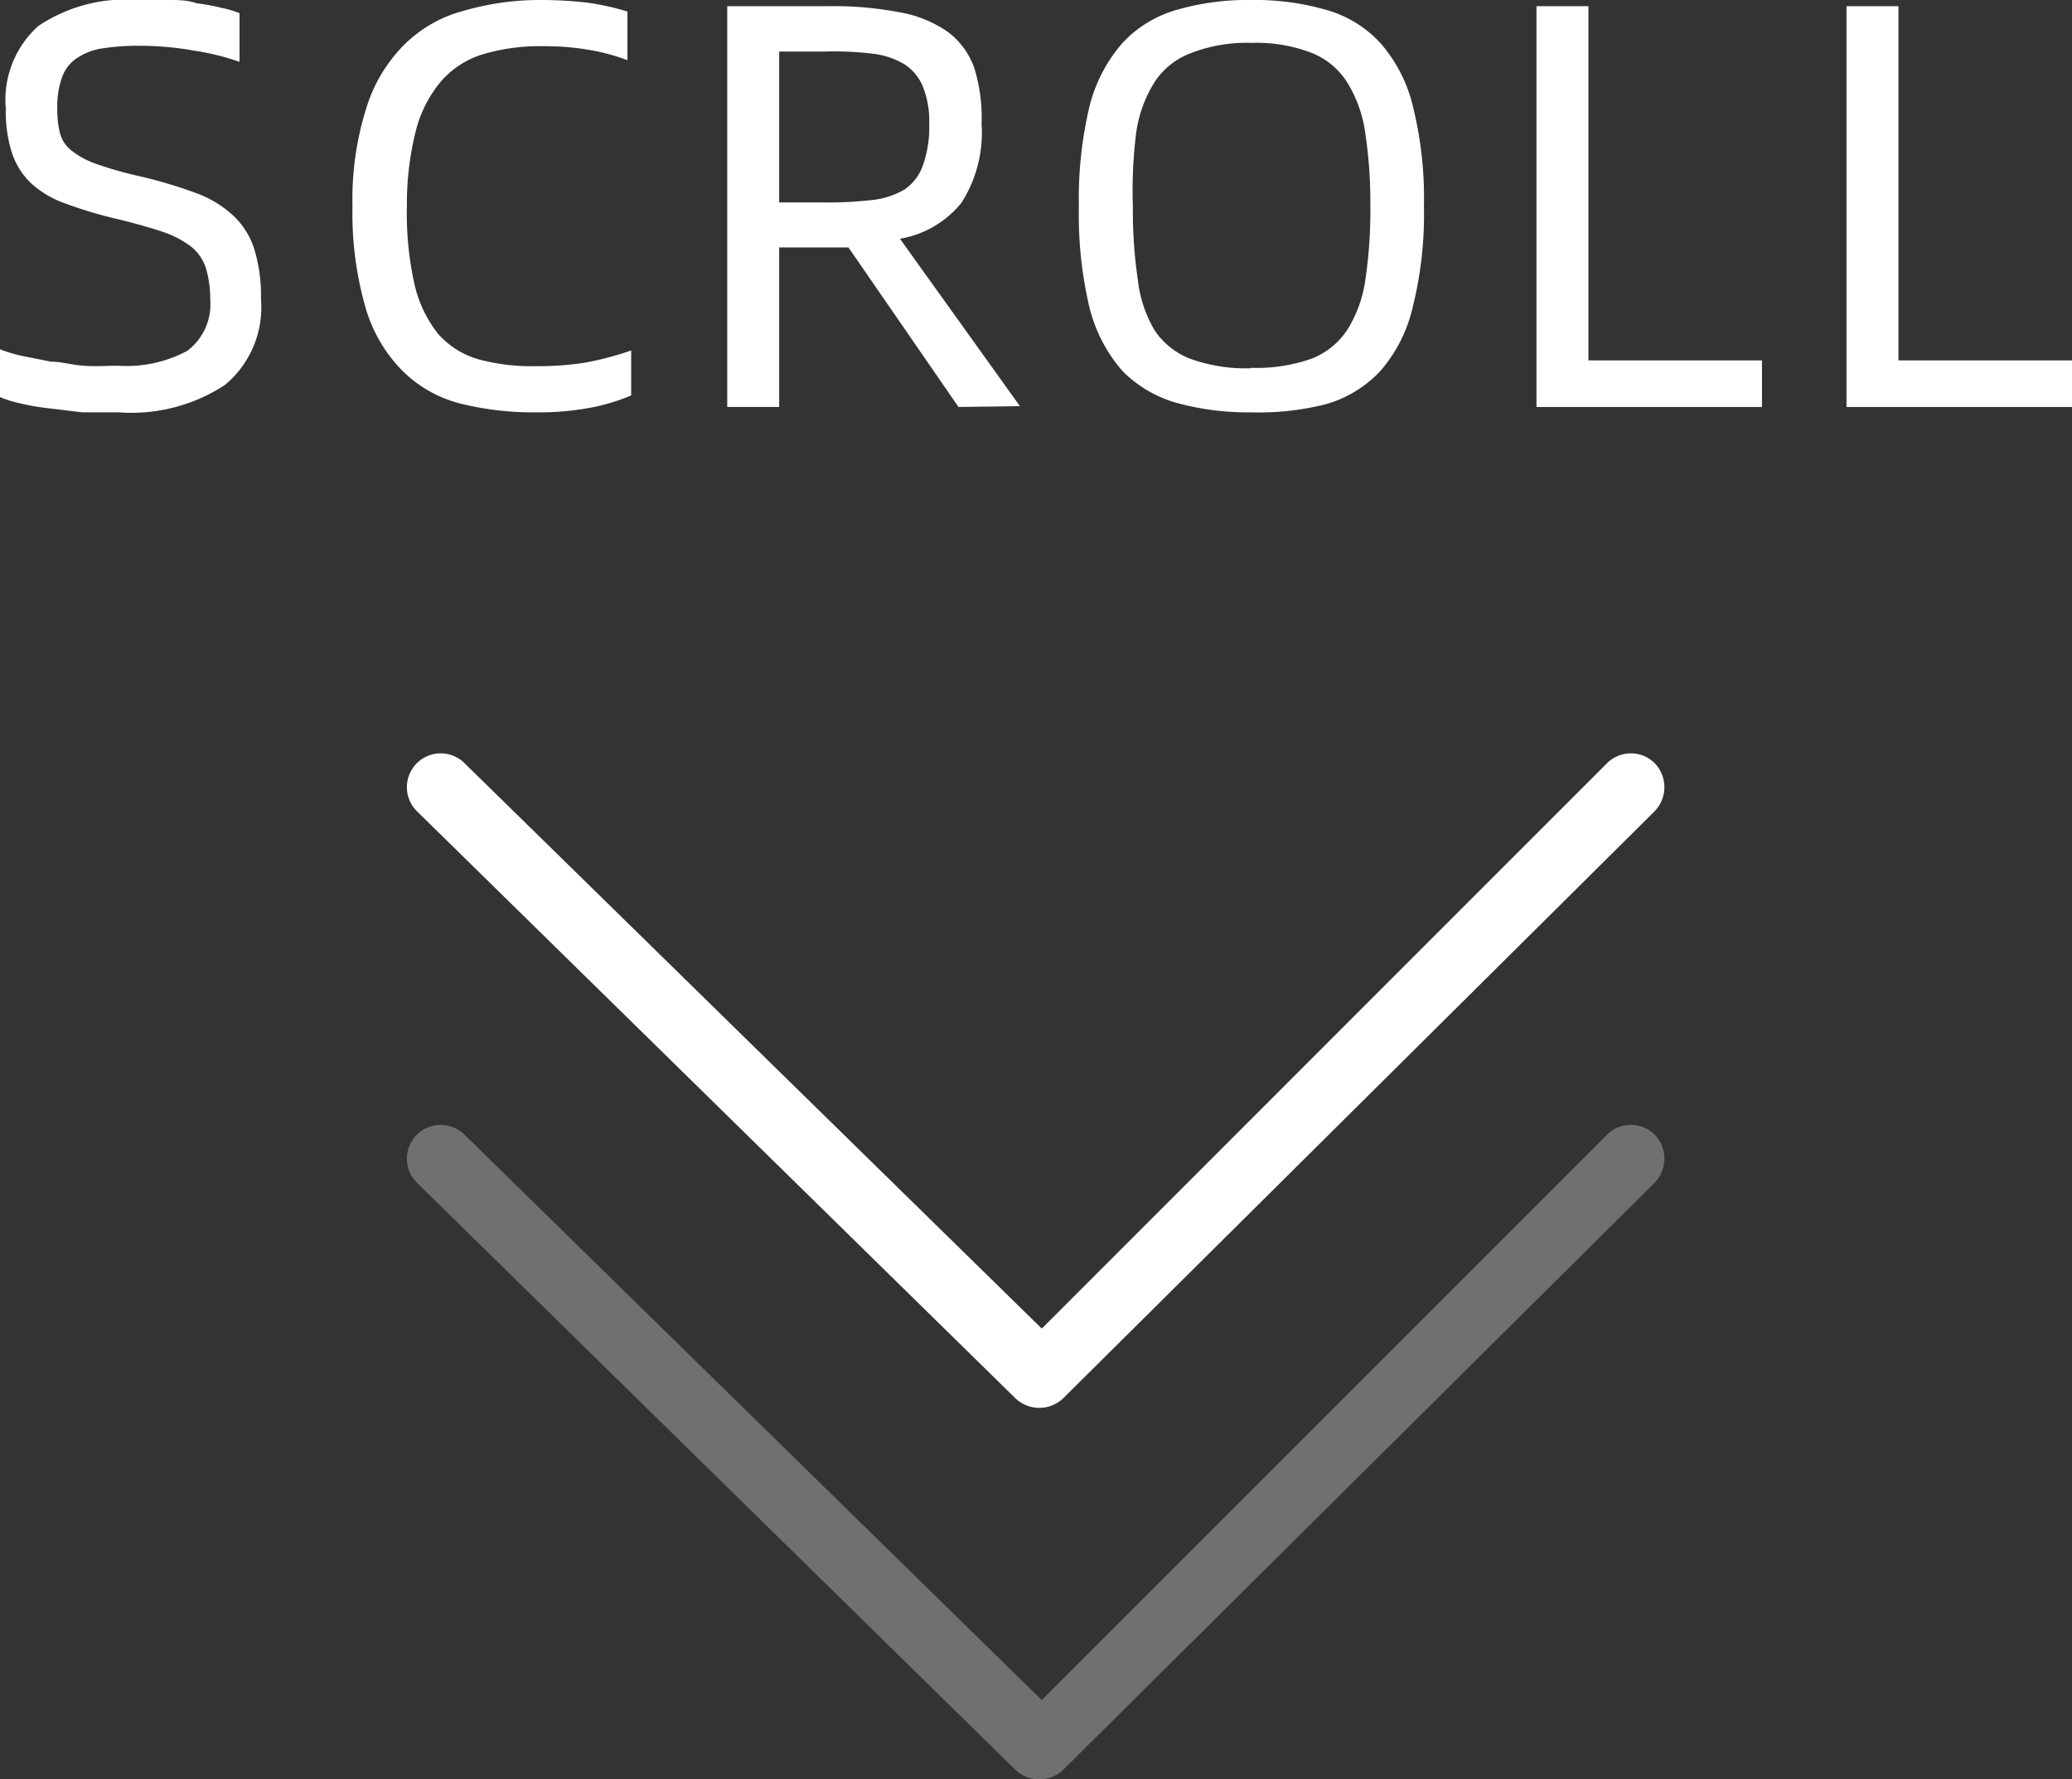
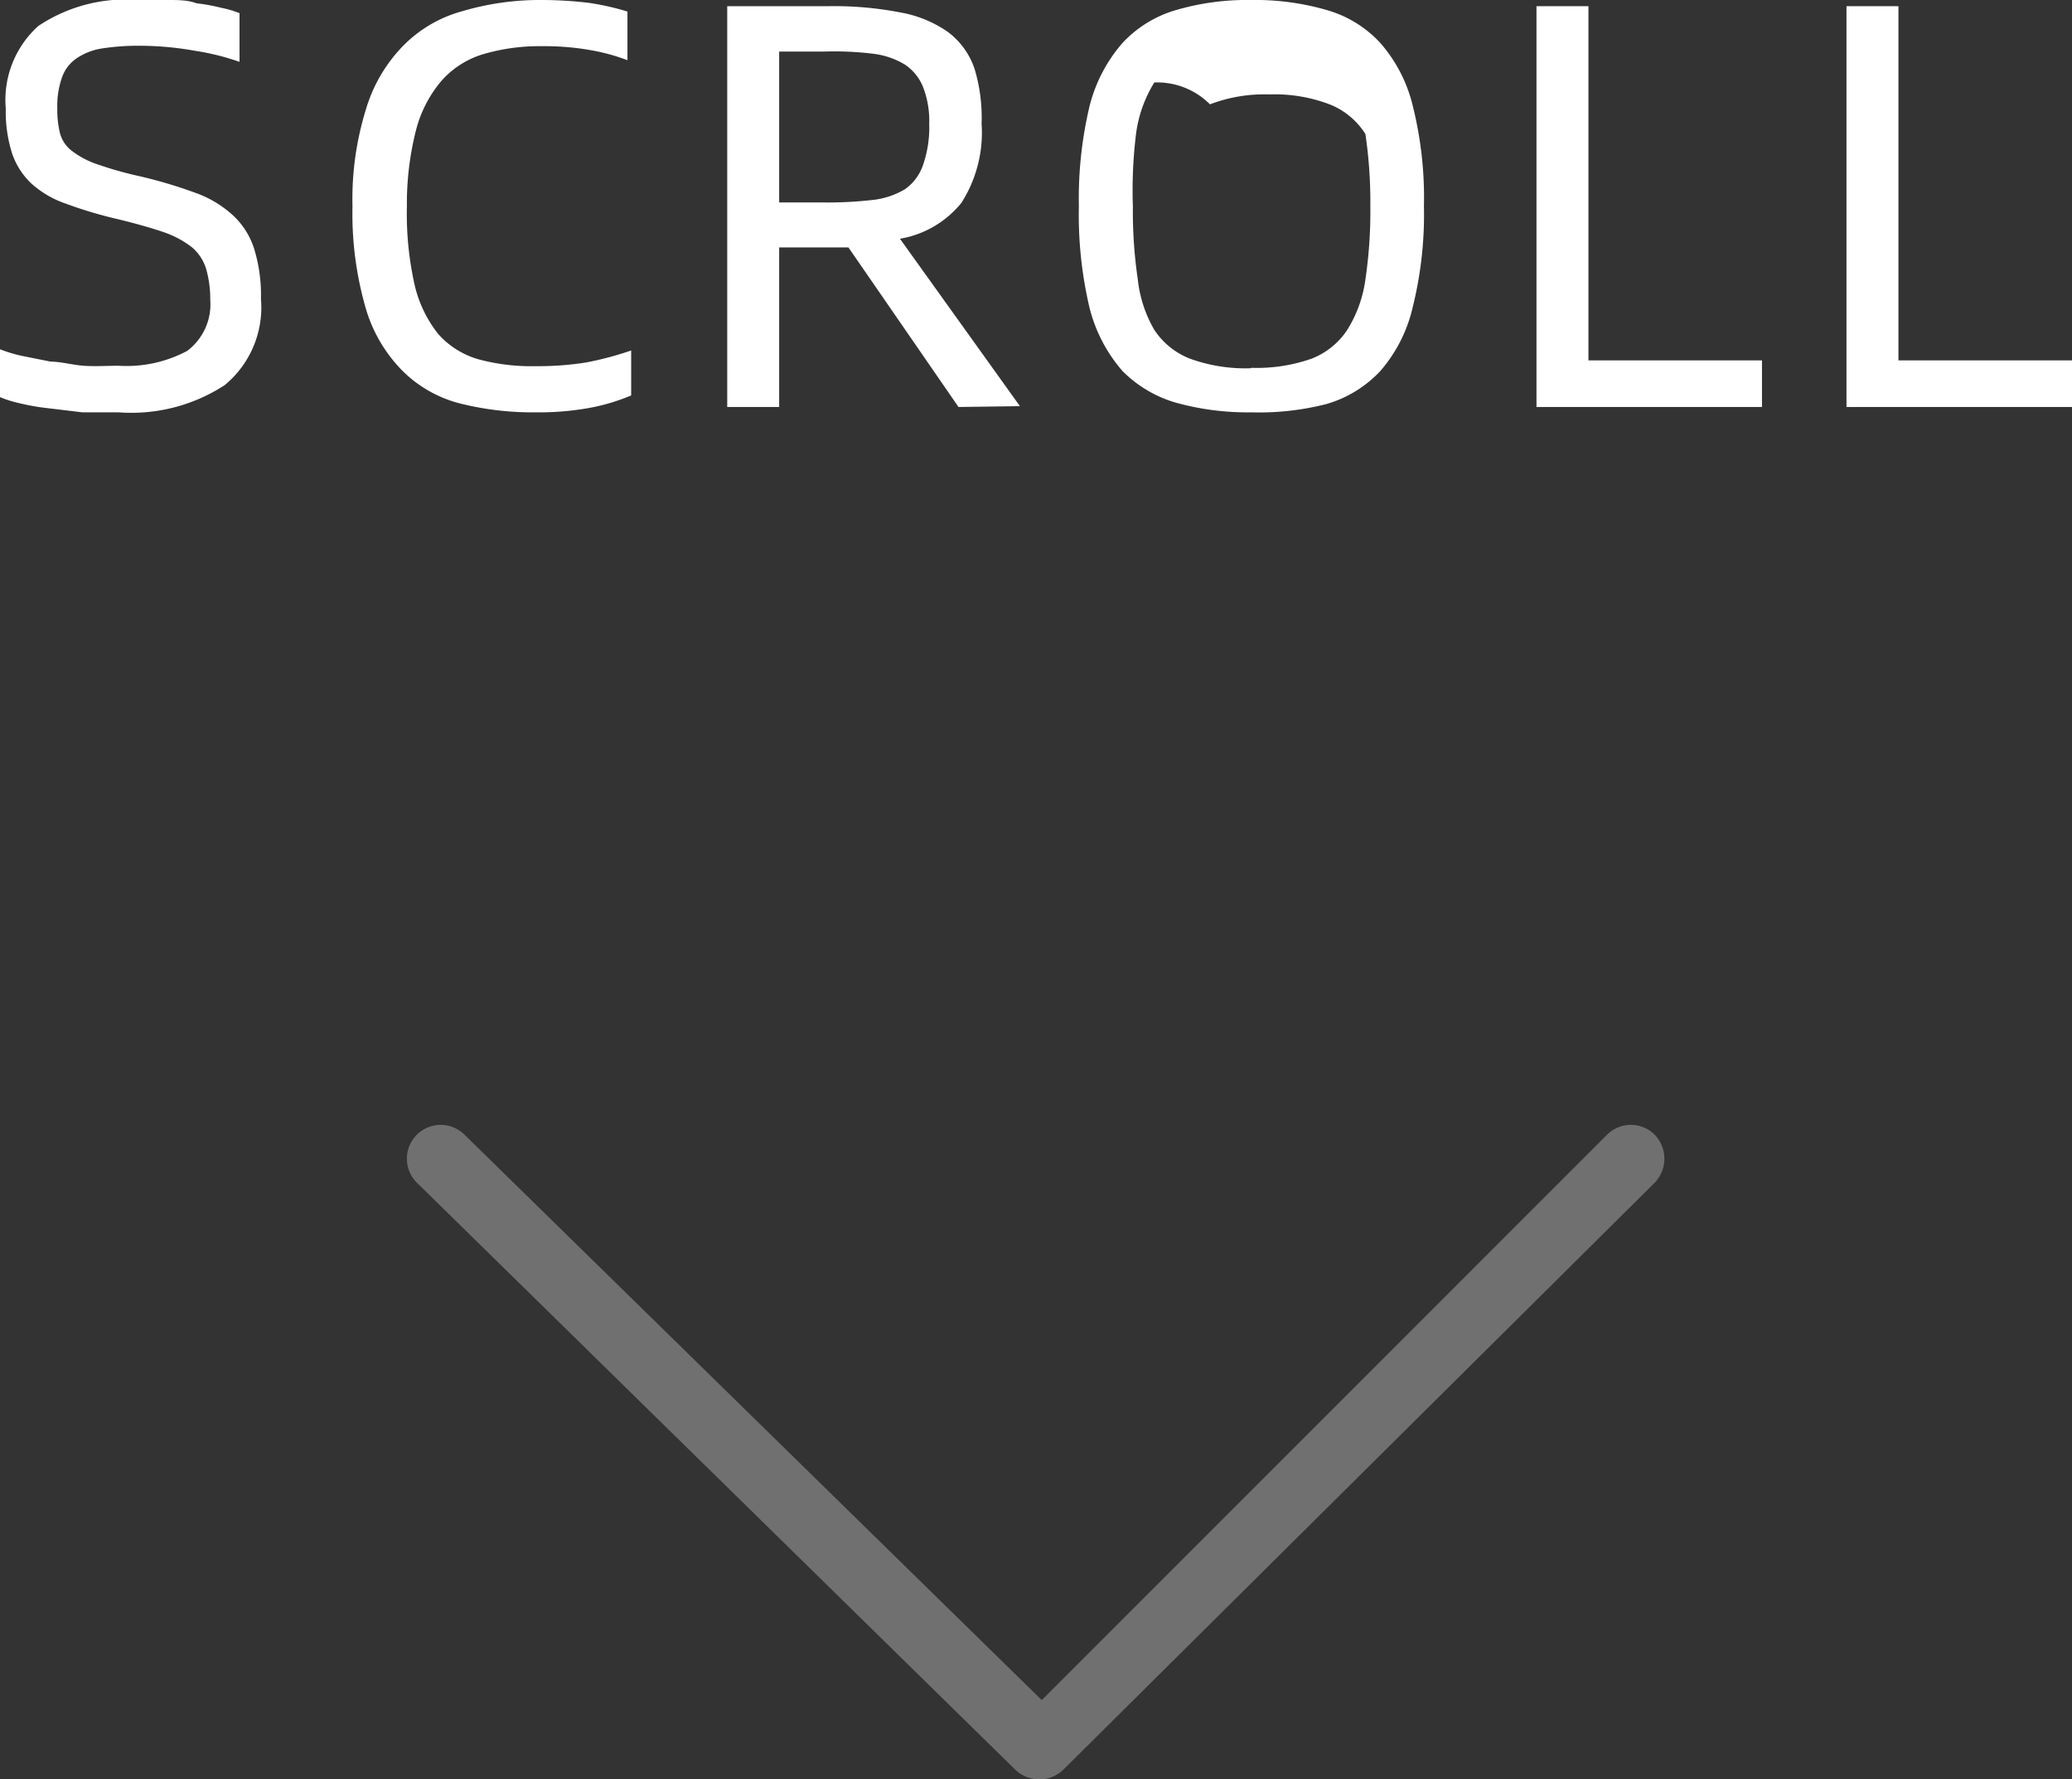
<svg xmlns="http://www.w3.org/2000/svg" viewBox="0 0 50.26 43.15">
  <rect x="0" y="0" width="50.26" height="43.15" fill="#333333" stroke="none" />
  <defs>
    <style>.cls-1,.cls-2{fill:#fff;}.cls-1{fill-opacity:0.3;}</style>
  </defs>
  <g id="图层_2" data-name="图层 2">
    <g id="图层_1-2" data-name="图层 1">
      <path class="cls-1" d="M40.14,27.52a.82.82,0,0,0-1.16,0L25.27,41.23l-14-13.71a.82.82,0,0,0-1.16,1.16L24.63,42.92a.84.84,0,0,0,1.16,0L40.14,28.68A.84.84,0,0,0,40.14,27.52Z" />
-       <path class="cls-2" d="M40.14,18.51a.82.82,0,0,0-1.16,0L25.27,32.22l-14-13.71a.82.82,0,0,0-1.16,1.16L24.63,33.91a.84.84,0,0,0,1.16,0L40.14,19.67A.84.84,0,0,0,40.14,18.51Z" />
      <path class="cls-2" d="M2.88,10c-.29,0-.59,0-.88,0l-.83-.1a5.44,5.44,0,0,1-.69-.12A2.67,2.67,0,0,1,0,9.63V8.47a3.41,3.41,0,0,0,.53.16l.7.14c.25,0,.52.08.8.1s.56,0,.85,0a3.12,3.12,0,0,0,1.66-.36A1.41,1.41,0,0,0,5.1,7.27,2.65,2.65,0,0,0,5,6.52,1.12,1.12,0,0,0,4.66,6,2.38,2.38,0,0,0,4,5.64c-.29-.1-.67-.21-1.12-.32A10.29,10.29,0,0,1,1.6,4.94a2.42,2.42,0,0,1-.84-.49,1.8,1.8,0,0,1-.47-.74A3.35,3.35,0,0,1,.14,2.63a2.41,2.41,0,0,1,.79-2A3.82,3.82,0,0,1,3.37,0c.24,0,.47,0,.71,0s.47,0,.69.08a4.61,4.61,0,0,1,.6.11,2.36,2.36,0,0,1,.44.13V1.5a6,6,0,0,0-1.09-.27,7.56,7.56,0,0,0-1.33-.12,5.61,5.61,0,0,0-.88.06,1.51,1.51,0,0,0-.63.23.93.93,0,0,0-.37.46,2.07,2.07,0,0,0-.12.77,2.4,2.4,0,0,0,.06.58.79.79,0,0,0,.27.43,2.07,2.07,0,0,0,.6.33,9,9,0,0,0,1.05.3,11.28,11.28,0,0,1,1.38.41,2.66,2.66,0,0,1,.92.56,1.88,1.88,0,0,1,.5.81,3.83,3.83,0,0,1,.16,1.2,2.44,2.44,0,0,1-.88,2.09A4.15,4.15,0,0,1,2.88,10Z" />
      <path class="cls-2" d="M13,10a7.28,7.28,0,0,1-1.82-.21A3.05,3.05,0,0,1,9.77,9a3.58,3.58,0,0,1-.9-1.53A8.26,8.26,0,0,1,8.55,5a7.34,7.34,0,0,1,.33-2.36,3.71,3.71,0,0,1,.91-1.54A3.18,3.18,0,0,1,11.22.27,6.61,6.61,0,0,1,13.12,0a9.68,9.68,0,0,1,1.17.07,6.34,6.34,0,0,1,.93.21V1.46a4.85,4.85,0,0,0-.93-.25,6.43,6.43,0,0,0-1.14-.09,4.84,4.84,0,0,0-1.45.2,2.19,2.19,0,0,0-1,.65,3,3,0,0,0-.61,1.19A7.21,7.21,0,0,0,9.87,5a7.85,7.85,0,0,0,.19,1.92,3,3,0,0,0,.57,1.18,2.06,2.06,0,0,0,1,.62A4.93,4.93,0,0,0,13,8.88a7.41,7.41,0,0,0,1.22-.09,8,8,0,0,0,1.09-.29V9.59a4.89,4.89,0,0,1-1,.3A6.88,6.88,0,0,1,13,10Z" />
      <path class="cls-2" d="M23.25,9.87,20.58,6H18.9V9.87H17.64V.15H20.1A8.43,8.43,0,0,1,21.83.3,2.89,2.89,0,0,1,23,.78a1.86,1.86,0,0,1,.64.89A4.11,4.11,0,0,1,23.81,3a3.16,3.16,0,0,1-.49,1.92,2.44,2.44,0,0,1-1.49.87l2.91,4.06ZM20,4.91a9.58,9.58,0,0,0,1.16-.06,1.94,1.94,0,0,0,.79-.26A1.18,1.18,0,0,0,22.39,4a2.77,2.77,0,0,0,.15-1,2.26,2.26,0,0,0-.15-.89,1.17,1.17,0,0,0-.45-.55,1.94,1.94,0,0,0-.79-.26A7.76,7.76,0,0,0,20,1.25H18.9V4.91Z" />
-       <path class="cls-2" d="M30.35,10a6.53,6.53,0,0,1-1.81-.23A3,3,0,0,1,27.23,9a3.7,3.7,0,0,1-.8-1.53A9.79,9.79,0,0,1,26.17,5a9.65,9.65,0,0,1,.26-2.43,3.7,3.7,0,0,1,.8-1.53,2.86,2.86,0,0,1,1.31-.8A6.15,6.15,0,0,1,30.35,0a6.22,6.22,0,0,1,1.82.24,2.81,2.81,0,0,1,1.31.8,3.58,3.58,0,0,1,.79,1.53A9.16,9.16,0,0,1,34.54,5a9.29,9.29,0,0,1-.27,2.44A3.58,3.58,0,0,1,33.48,9a2.89,2.89,0,0,1-1.31.8A6.6,6.6,0,0,1,30.35,10Zm0-1.08a4,4,0,0,0,1.46-.22,1.83,1.83,0,0,0,.87-.7,3.08,3.08,0,0,0,.44-1.22A11.32,11.32,0,0,0,33.24,5a11.18,11.18,0,0,0-.12-1.75A3.14,3.14,0,0,0,32.68,2a1.81,1.81,0,0,0-.87-.72,3.74,3.74,0,0,0-1.46-.24,3.7,3.7,0,0,0-1.44.24A1.81,1.81,0,0,0,28,2a3.14,3.14,0,0,0-.44,1.22A11.18,11.18,0,0,0,27.48,5a11.32,11.32,0,0,0,.12,1.78A3.08,3.08,0,0,0,28,8a1.83,1.83,0,0,0,.87.7A3.93,3.93,0,0,0,30.35,8.93Z" />
+       <path class="cls-2" d="M30.35,10a6.53,6.53,0,0,1-1.81-.23A3,3,0,0,1,27.23,9a3.7,3.7,0,0,1-.8-1.53A9.79,9.79,0,0,1,26.17,5a9.65,9.65,0,0,1,.26-2.43,3.7,3.7,0,0,1,.8-1.53,2.86,2.86,0,0,1,1.31-.8A6.15,6.15,0,0,1,30.35,0a6.22,6.22,0,0,1,1.82.24,2.81,2.81,0,0,1,1.31.8,3.58,3.58,0,0,1,.79,1.53A9.16,9.16,0,0,1,34.54,5a9.29,9.29,0,0,1-.27,2.44A3.58,3.58,0,0,1,33.48,9a2.89,2.89,0,0,1-1.31.8A6.6,6.6,0,0,1,30.35,10Zm0-1.08a4,4,0,0,0,1.46-.22,1.83,1.83,0,0,0,.87-.7,3.08,3.08,0,0,0,.44-1.22A11.32,11.32,0,0,0,33.24,5a11.18,11.18,0,0,0-.12-1.75a1.81,1.81,0,0,0-.87-.72,3.74,3.74,0,0,0-1.46-.24,3.7,3.7,0,0,0-1.44.24A1.81,1.81,0,0,0,28,2a3.14,3.14,0,0,0-.44,1.22A11.18,11.18,0,0,0,27.48,5a11.32,11.32,0,0,0,.12,1.78A3.08,3.08,0,0,0,28,8a1.83,1.83,0,0,0,.87.7A3.93,3.93,0,0,0,30.35,8.93Z" />
      <path class="cls-2" d="M42.74,8.74V9.87H37.27V.15h1.26V8.74Z" />
      <path class="cls-2" d="M50.26,8.74V9.87H44.79V.15h1.26V8.74Z" />
    </g>
  </g>
</svg>